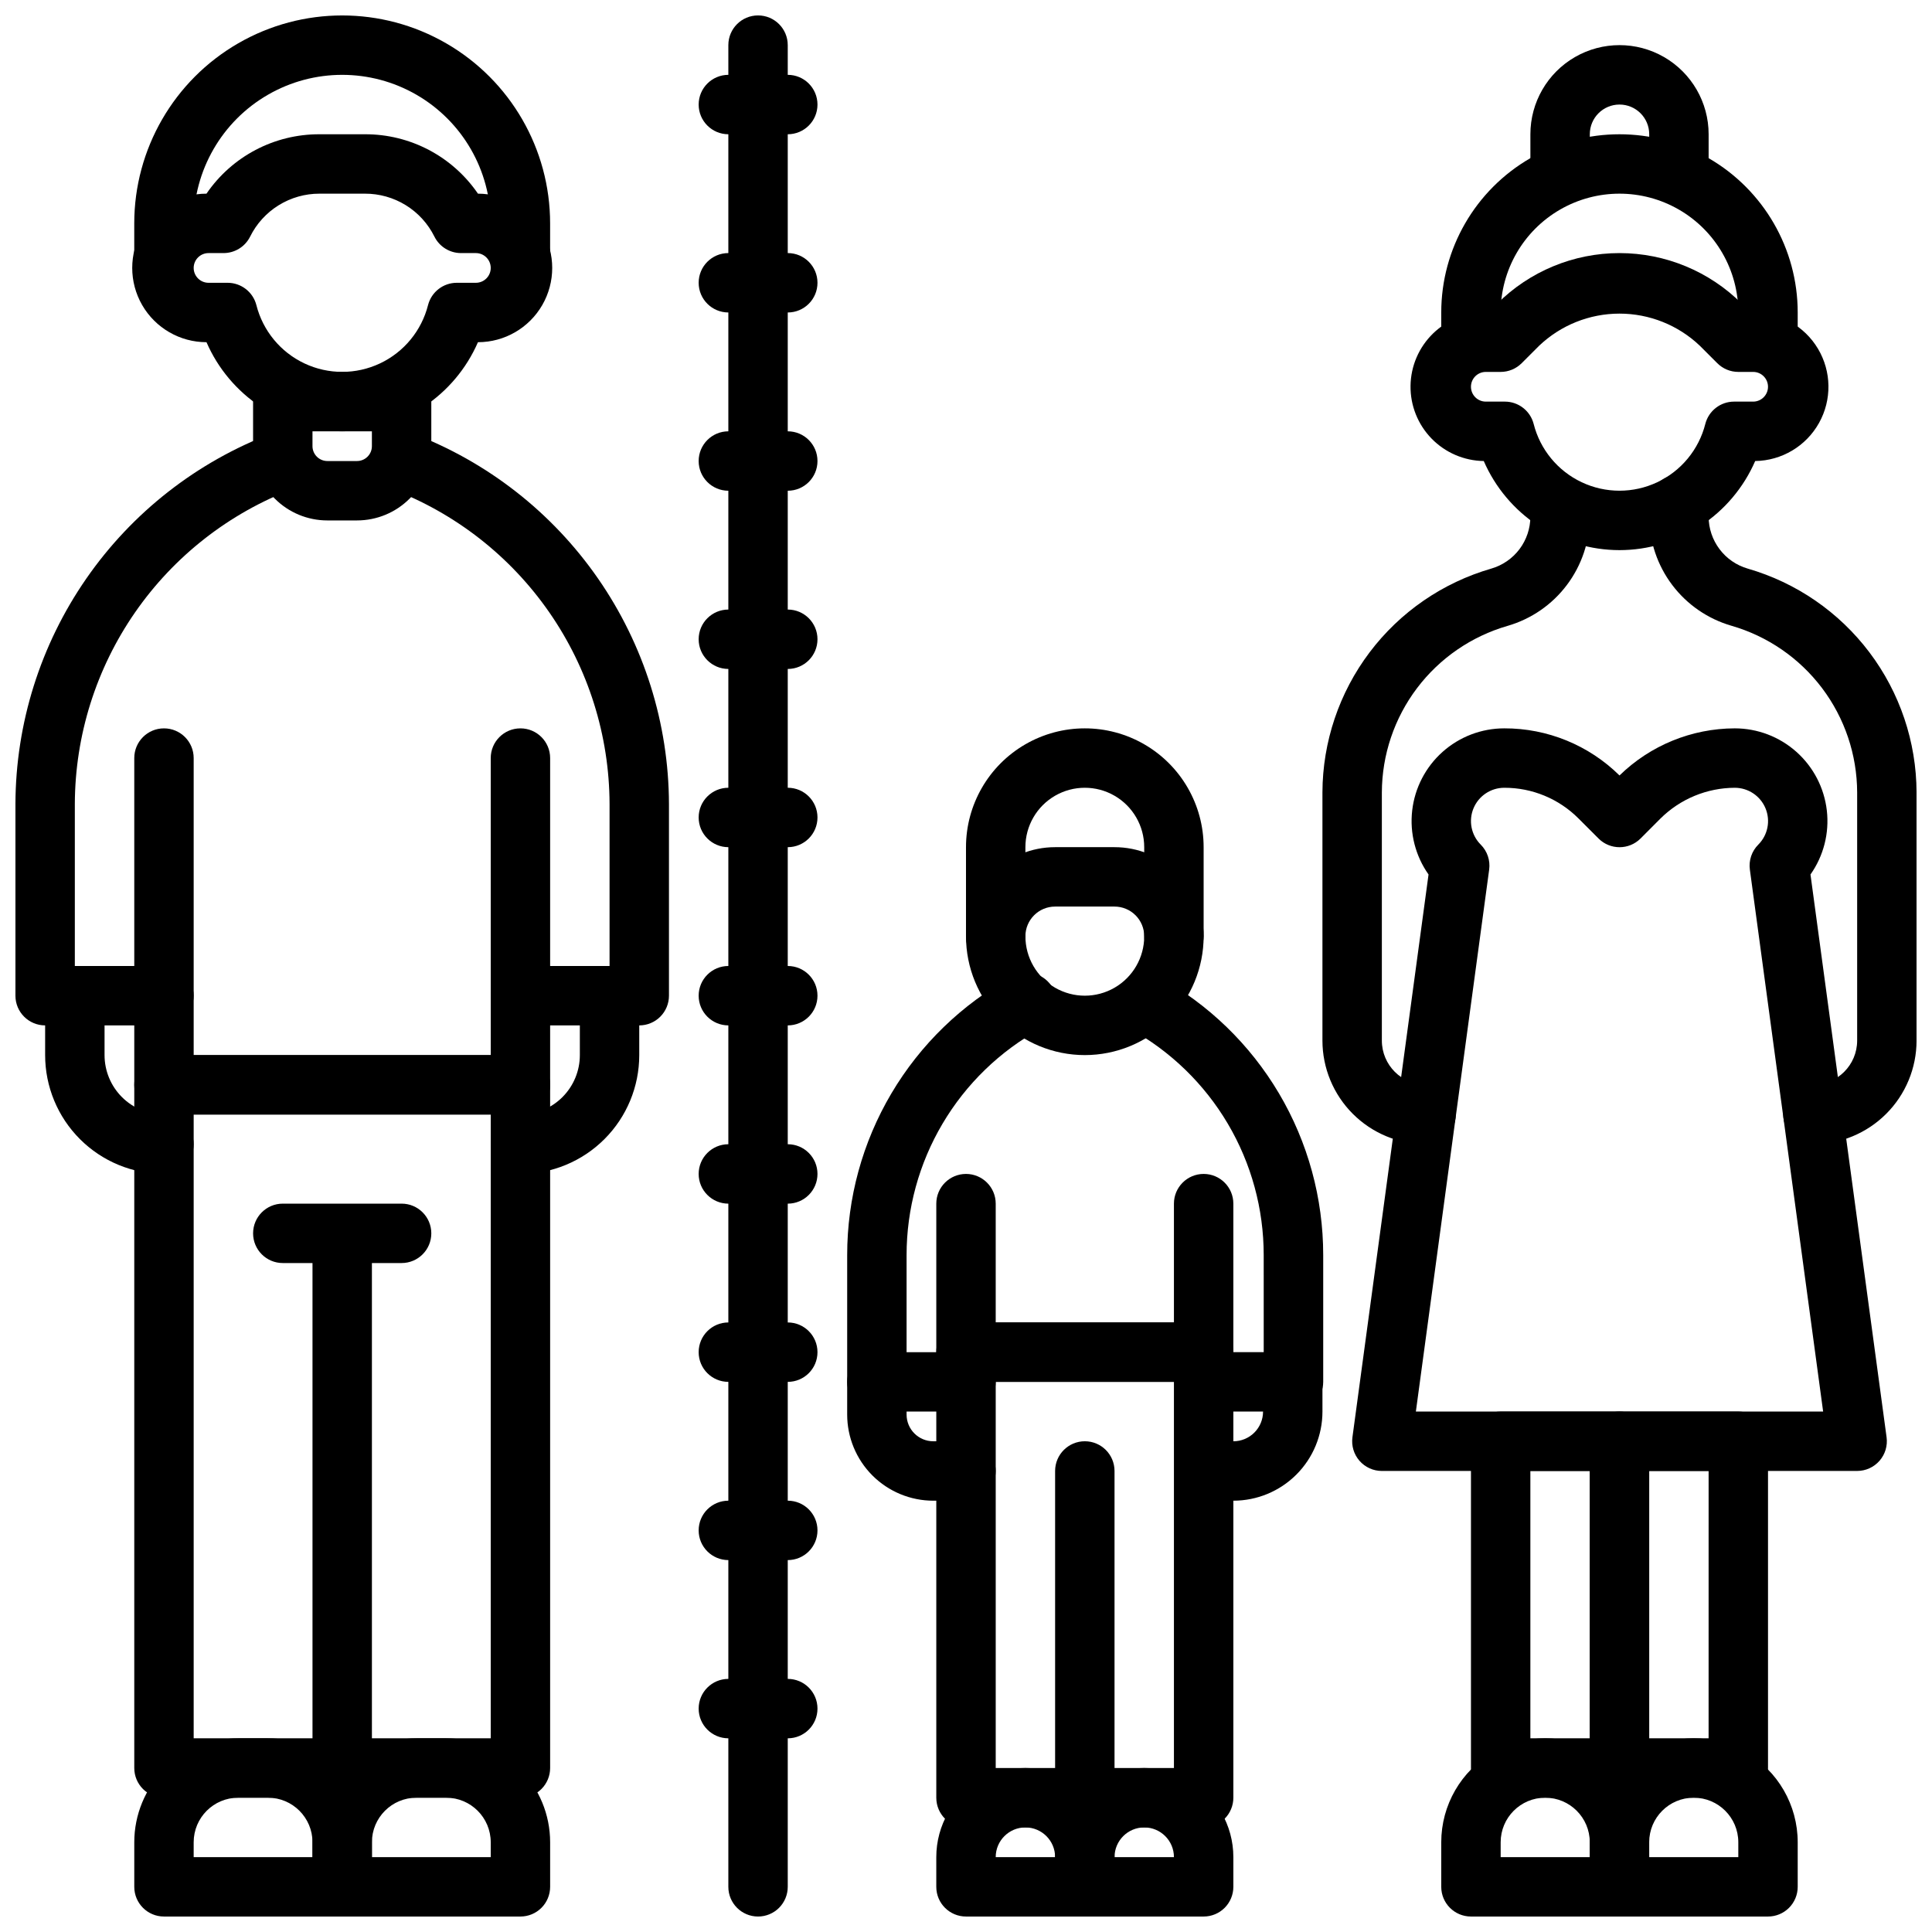
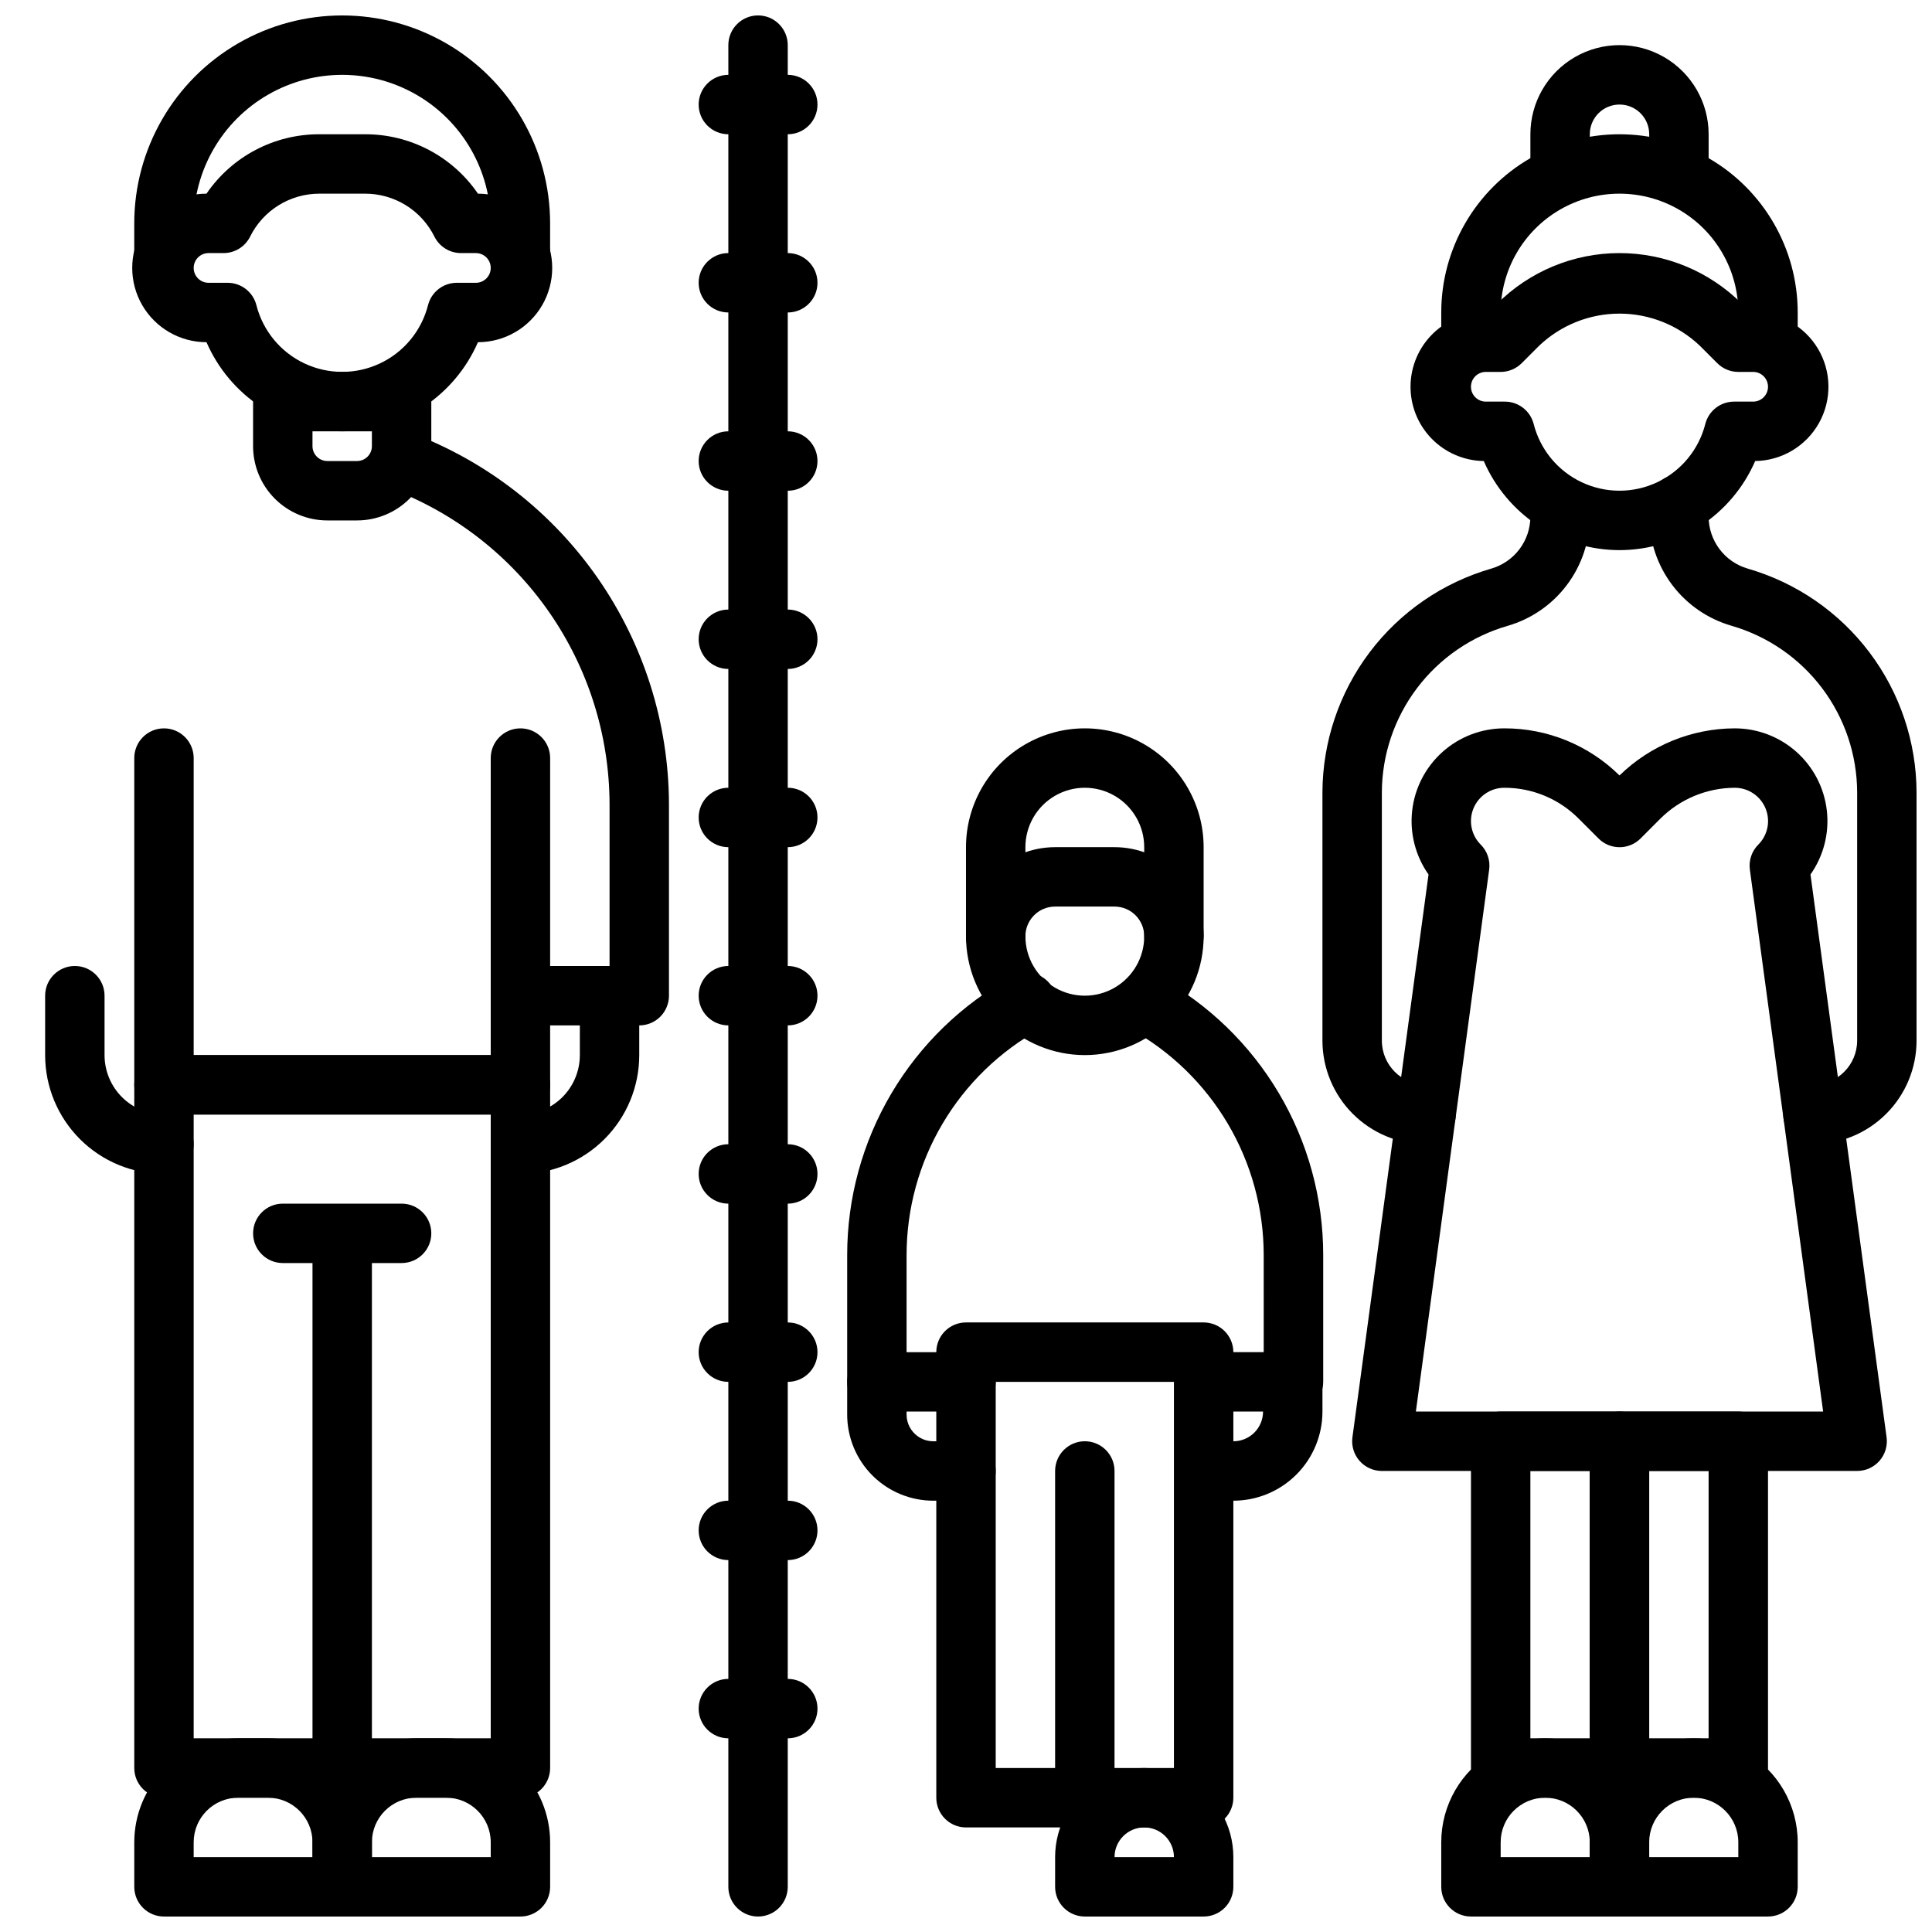
<svg xmlns="http://www.w3.org/2000/svg" width="800px" height="800px" version="1.1" viewBox="144 144 512 512">
  <defs>
    <clipPath id="j">
      <path d="m179 604h64v47.902h-64z" />
    </clipPath>
    <clipPath id="h">
      <path d="m226 604h64v47.902h-64z" />
    </clipPath>
    <clipPath id="g">
      <path d="m148.09 258h78.906v158h-78.906z" />
    </clipPath>
    <clipPath id="f">
      <path d="m525 604h57v47.902h-57z" />
    </clipPath>
    <clipPath id="e">
      <path d="m565 604h56v47.902h-56z" />
    </clipPath>
    <clipPath id="d">
      <path d="m581 269h70.902v179h-70.902z" />
    </clipPath>
    <clipPath id="c">
      <path d="m392 612h48v39.902h-48z" />
    </clipPath>
    <clipPath id="b">
      <path d="m423 612h48v39.902h-48z" />
    </clipPath>
    <clipPath id="a">
      <path d="m179 148.09h111v72.906h-111z" />
    </clipPath>
    <clipPath id="i">
      <path d="m337 148.09h16v503.81h-16z" />
    </clipPath>
  </defs>
  <path d="m238.62 281.92h-7.871c-5.219 0-10.227-2.074-13.914-5.766-3.691-3.688-5.766-8.695-5.766-13.914v-11.809c0-4.348 3.523-7.871 7.871-7.871h31.488c2.09 0 4.09 0.828 5.566 2.305 1.477 1.477 2.305 3.481 2.305 5.566v11.809c0 5.219-2.07 10.227-5.762 13.914-3.691 3.691-8.699 5.766-13.918 5.766zm-11.809-23.617v3.938c0 1.043 0.418 2.043 1.156 2.781 0.734 0.738 1.738 1.156 2.781 1.156h7.871c1.043 0 2.047-0.418 2.785-1.156s1.152-1.738 1.152-2.781v-3.938z" />
  <g clip-path="url(#j)">
    <path d="m234.69 651.9h-47.234c-4.348 0-7.871-3.523-7.871-7.871v-11.809c0-7.309 2.902-14.316 8.07-19.48 5.168-5.168 12.176-8.07 19.48-8.07h7.875c7.305 0 14.312 2.902 19.48 8.07 5.168 5.164 8.07 12.172 8.07 19.48v11.809c0 2.086-0.828 4.09-2.305 5.566-1.477 1.477-3.481 2.305-5.566 2.305zm-39.363-15.742h31.488v-3.938c0-6.519-5.285-11.809-11.805-11.809h-7.875c-6.519 0-11.809 5.289-11.809 11.809z" />
  </g>
  <g clip-path="url(#h)">
    <path d="m281.92 651.9h-47.23c-4.348 0-7.875-3.523-7.875-7.871v-11.809c0-7.309 2.902-14.316 8.07-19.48 5.168-5.168 12.176-8.07 19.484-8.07h7.871c7.309 0 14.316 2.902 19.48 8.07 5.168 5.164 8.07 12.172 8.07 19.48v11.809c0 2.086-0.828 4.09-2.305 5.566-1.477 1.477-3.477 2.305-5.566 2.305zm-39.359-15.742h31.488v-3.938c0-6.519-5.289-11.809-11.809-11.809h-7.871c-6.523 0-11.809 5.289-11.809 11.809z" />
  </g>
  <g clip-path="url(#g)">
-     <path d="m187.45 415.74h-31.488c-4.348 0-7.871-3.523-7.871-7.871v-50.824c0.07-21.34 6.617-42.16 18.773-59.703s29.352-30.984 49.312-38.547c4.074-1.52 8.609 0.547 10.129 4.621 1.523 4.074-0.547 8.609-4.621 10.133-16.961 6.426-31.57 17.848-41.902 32.758-10.328 14.91-15.891 32.602-15.949 50.738v42.953h23.617c4.348 0 7.871 3.523 7.871 7.871s-3.523 7.871-7.871 7.871z" />
-   </g>
+     </g>
  <path d="m313.41 415.74h-31.488c-4.348 0-7.871-3.523-7.871-7.871s3.523-7.871 7.871-7.871h23.617v-42.953c-0.059-18.137-5.621-35.832-15.957-50.742-10.332-14.91-24.945-26.332-41.91-32.754-1.957-0.73-3.543-2.211-4.41-4.109-0.867-1.898-0.941-4.066-0.211-6.023 1.52-4.074 6.059-6.141 10.129-4.621 19.965 7.559 37.16 21 49.32 38.543 12.16 17.543 18.711 38.363 18.781 59.707v50.824c0 2.086-0.828 4.09-2.305 5.566-1.477 1.477-3.481 2.305-5.566 2.305z" />
  <path d="m281.92 439.36h-94.465c-4.348 0-7.871-3.523-7.871-7.871v-86.594c0-4.348 3.523-7.871 7.871-7.871s7.871 3.523 7.871 7.871v78.719h78.723v-78.719c0-4.348 3.523-7.871 7.871-7.871 4.348 0 7.871 3.523 7.871 7.871v86.594c0 2.086-0.828 4.09-2.305 5.566-1.477 1.473-3.477 2.305-5.566 2.305z" />
  <path d="m281.92 620.41h-94.465c-4.348 0-7.871-3.523-7.871-7.871v-181.05c0-4.348 3.523-7.875 7.871-7.875h94.465c2.09 0 4.09 0.832 5.566 2.309s2.305 3.477 2.305 5.566v181.05c0 2.09-0.828 4.09-2.305 5.566s-3.477 2.305-5.566 2.305zm-86.594-15.742h78.723v-165.31h-78.723z" />
  <path d="m234.69 620.41c-4.348 0-7.875-3.523-7.875-7.871v-133.82c0-4.348 3.527-7.871 7.875-7.871s7.871 3.523 7.871 7.871v133.82c0 2.09-0.828 4.09-2.305 5.566-1.477 1.477-3.481 2.305-5.566 2.305z" />
  <path d="m250.43 478.72h-31.488c-4.348 0-7.871-3.523-7.871-7.871s3.523-7.871 7.871-7.871h31.488c4.348 0 7.871 3.523 7.871 7.871s-3.523 7.871-7.871 7.871z" />
  <path d="m234.69 258.3c-7.644-0.008-15.117-2.246-21.508-6.441-6.387-4.195-11.414-10.164-14.461-17.172-7.031 0-13.527-3.754-17.043-9.84-3.516-6.09-3.516-13.594 0-19.684 3.516-6.086 10.012-9.84 17.043-9.84 6.758-9.891 17.98-15.785 29.961-15.742h12.027c11.977-0.043 23.195 5.856 29.953 15.742 7.031 0 13.527 3.754 17.043 9.84 3.516 6.09 3.516 13.594 0 19.684-3.516 6.086-10.012 9.84-17.043 9.84-3.047 7.008-8.074 12.977-14.465 17.172-6.391 4.195-13.863 6.434-21.508 6.441zm-35.426-47.23c-2.172 0-3.938 1.762-3.938 3.938 0 2.172 1.766 3.934 3.938 3.934h5.055c3.586 0 6.719 2.426 7.621 5.898 1.719 6.797 6.391 12.473 12.73 15.465 6.344 2.996 13.691 2.996 20.035 0 6.344-2.992 11.012-8.668 12.734-15.465 0.898-3.473 4.031-5.898 7.617-5.898h5.055c2.176 0 3.938-1.762 3.938-3.934 0-2.176-1.762-3.938-3.938-3.938h-3.934c-2.984 0-5.715-1.684-7.047-4.356-1.699-3.43-4.324-6.316-7.582-8.332-3.258-2.012-7.016-3.074-10.848-3.059h-12.027c-3.824-0.008-7.57 1.055-10.824 3.07-3.25 2.012-5.871 4.894-7.566 8.32-1.34 2.684-4.086 4.371-7.082 4.356z" />
  <g clip-path="url(#f)">
    <path d="m573.18 651.9h-39.359c-4.348 0-7.875-3.523-7.875-7.871v-11.809c0-9.844 5.254-18.938 13.777-23.859 8.523-4.922 19.027-4.922 27.551 0 8.527 4.922 13.777 14.016 13.777 23.859v11.809c0 2.086-0.828 4.09-2.305 5.566-1.477 1.477-3.481 2.305-5.566 2.305zm-31.488-15.742h23.617v-3.938c0-6.519-5.289-11.809-11.809-11.809-6.523 0-11.809 5.289-11.809 11.809z" />
  </g>
  <g clip-path="url(#e)">
    <path d="m612.54 651.9h-39.359c-4.348 0-7.871-3.523-7.871-7.871v-11.809c0-9.844 5.25-18.938 13.773-23.859 8.527-4.922 19.027-4.922 27.555 0 8.523 4.922 13.773 14.016 13.773 23.859v11.809c0 2.086-0.828 4.09-2.305 5.566-1.477 1.477-3.477 2.305-5.566 2.305zm-31.488-15.742h23.617v-3.938c0-6.519-5.289-11.809-11.809-11.809-6.523 0-11.809 5.289-11.809 11.809z" />
  </g>
  <path d="m573.18 289.79c-7.644-0.008-15.117-2.25-21.508-6.441-6.387-4.195-11.414-10.164-14.461-17.172-5.219-0.074-10.195-2.215-13.836-5.957s-5.644-8.777-5.57-13.996c0.07-5.219 2.215-10.195 5.953-13.836 3.742-3.641 8.777-5.644 13.996-5.574h0.676l2.305-2.305h0.004c8.605-8.605 20.273-13.438 32.441-13.438 12.168 0 23.836 4.832 32.441 13.438l2.305 2.305h0.676c7.031-0.094 13.582 3.566 17.18 9.605 3.602 6.043 3.703 13.543 0.273 19.68-3.434 6.141-9.879 9.98-16.91 10.078-3.047 7.008-8.07 12.977-14.461 17.172-6.387 4.191-13.863 6.434-21.504 6.441zm-35.426-47.23c-2.172 0-3.934 1.762-3.934 3.934 0 2.176 1.762 3.938 3.934 3.938h5.055c3.586 0 6.719 2.426 7.621 5.898 1.719 6.797 6.391 12.473 12.73 15.465 6.344 2.996 13.695 2.996 20.035 0 6.344-2.992 11.016-8.668 12.734-15.465 0.898-3.473 4.031-5.898 7.621-5.898h5.051c2.176 0 3.938-1.762 3.938-3.938 0-2.172-1.762-3.934-3.938-3.934h-3.934c-2.09 0-4.09-0.832-5.566-2.309l-4.613-4.613c-5.742-5.473-13.375-8.527-21.309-8.527-7.938 0-15.566 3.055-21.309 8.527l-4.613 4.613c-1.477 1.477-3.481 2.309-5.566 2.309z" />
  <path d="m636.16 533.82h-125.95c-2.273 0-4.434-0.984-5.93-2.691-1.492-1.711-2.176-3.984-1.871-6.238l20.168-149.14c-3.477-4.93-5.019-10.965-4.332-16.957 0.684-5.992 3.551-11.523 8.051-15.539 4.504-4.016 10.324-6.234 16.355-6.234 11.426-0.031 22.402 4.457 30.535 12.484 8.168-7.973 19.121-12.453 30.535-12.484 6.031 0 11.852 2.219 16.352 6.234 4.504 4.016 7.367 9.547 8.055 15.539s-0.855 12.027-4.332 16.957l20.168 149.14v-0.004c0.305 2.254-0.379 4.527-1.875 6.238-1.492 1.707-3.656 2.691-5.926 2.691zm-116.94-15.746h107.93l-19.418-143.62c-0.328-2.434 0.496-4.883 2.234-6.621 2.527-2.523 3.281-6.32 1.914-9.617-1.367-3.301-4.586-5.449-8.156-5.449-7.375 0.031-14.441 2.957-19.68 8.148l-5.281 5.297c-3.074 3.074-8.059 3.074-11.133 0l-5.297-5.297c-5.211-5.234-12.297-8.168-19.68-8.148-3.57 0-6.793 2.148-8.16 5.449-1.367 3.297-0.609 7.094 1.918 9.617 1.734 1.738 2.562 4.188 2.234 6.621z" />
  <path d="m573.18 620.41h-31.488c-4.348 0-7.871-3.523-7.871-7.871v-86.594c0-4.348 3.523-7.871 7.871-7.871h31.488c2.086 0 4.09 0.832 5.566 2.305 1.477 1.477 2.305 3.481 2.305 5.566v86.594c0 2.09-0.828 4.09-2.305 5.566s-3.481 2.305-5.566 2.305zm-23.617-15.742h15.742l0.004-70.848h-15.746z" />
  <path d="m604.67 620.41h-31.488c-4.348 0-7.871-3.523-7.871-7.871v-86.594c0-4.348 3.523-7.871 7.871-7.871h31.488c2.086 0 4.09 0.832 5.566 2.305 1.477 1.477 2.305 3.481 2.305 5.566v86.594c0 2.09-0.828 4.09-2.305 5.566-1.477 1.477-3.481 2.305-5.566 2.305zm-23.617-15.742h15.742l0.004-70.848h-15.746z" />
  <path d="m187.45 455.1c-8.352 0-16.359-3.316-22.266-9.223-5.902-5.902-9.223-13.914-9.223-22.266v-15.742c0-4.348 3.523-7.871 7.871-7.871 4.348 0 7.875 3.523 7.875 7.871v15.742c0 4.176 1.656 8.18 4.609 11.133 2.953 2.953 6.957 4.613 11.133 4.613 4.348 0 7.871 3.523 7.871 7.871 0 4.348-3.523 7.871-7.871 7.871z" />
  <path d="m281.92 455.1c-4.348 0-7.871-3.523-7.871-7.871 0-4.348 3.523-7.871 7.871-7.871 4.176 0 8.18-1.66 11.133-4.613s4.613-6.957 4.613-11.133v-15.742c0-4.348 3.523-7.871 7.871-7.871s7.871 3.523 7.871 7.871v15.742c0 8.352-3.316 16.363-9.223 22.266-5.906 5.906-13.914 9.223-22.266 9.223z" />
  <path d="m612.54 242.56c-4.348 0-7.871-3.523-7.871-7.871v-7.875c0-11.25-6.004-21.645-15.746-27.27-9.742-5.625-21.746-5.625-31.488 0s-15.742 16.02-15.742 27.27v7.875c0 4.348-3.523 7.871-7.871 7.871-4.348 0-7.875-3.523-7.875-7.871v-7.875c0-16.871 9.004-32.465 23.617-40.902 14.613-8.438 32.617-8.438 47.234 0 14.613 8.438 23.613 24.031 23.613 40.902v7.875c0 2.086-0.828 4.09-2.305 5.566-1.477 1.477-3.477 2.305-5.566 2.305z" />
  <path d="m521.92 447.23c-7.281-0.008-14.262-2.902-19.41-8.051-5.148-5.144-8.043-12.125-8.051-19.406v-65.785c0.047-13.395 4.43-26.41 12.492-37.102 8.066-10.691 19.379-18.48 32.246-22.199 2.984-0.863 5.609-2.672 7.481-5.152 1.867-2.481 2.883-5.504 2.887-8.609 0-4.348 3.523-7.871 7.871-7.871 2.09 0 4.09 0.828 5.566 2.305 1.477 1.477 2.309 3.481 2.309 5.566-0.012 6.531-2.144 12.883-6.074 18.102-3.926 5.219-9.441 9.02-15.719 10.836-9.574 2.766-17.996 8.559-24.004 16.512-6.008 7.957-9.273 17.645-9.309 27.613v65.785c0.008 6.465 5.246 11.703 11.715 11.715 4.348 0 7.871 3.523 7.871 7.871s-3.523 7.871-7.871 7.871z" />
  <g clip-path="url(#d)">
    <path d="m624.45 447.23c-4.348 0-7.871-3.523-7.871-7.871s3.523-7.871 7.871-7.871c6.465-0.012 11.707-5.25 11.715-11.715v-65.785c-0.031-9.973-3.293-19.668-9.297-27.629-6.008-7.961-14.43-13.758-24.012-16.527-6.266-1.812-11.777-5.609-15.707-10.816-3.93-5.207-6.066-11.551-6.09-18.074v-3.297c0-4.348 3.523-7.871 7.871-7.871 4.348 0 7.875 3.523 7.875 7.871v3.297c0.008 3.106 1.023 6.121 2.894 8.598 1.867 2.481 4.488 4.285 7.473 5.148 12.863 3.719 24.18 11.504 32.246 22.195 8.066 10.691 12.445 23.711 12.488 37.105v65.785c-0.004 7.281-2.898 14.262-8.047 19.406-5.148 5.148-12.129 8.043-19.41 8.051z" />
  </g>
  <path d="m431.49 423.61c-8.352 0-16.363-3.316-22.266-9.223-5.906-5.902-9.223-13.914-9.223-22.266 0-6.262 2.488-12.27 6.914-16.699 4.43-4.426 10.438-6.914 16.699-6.914h15.746c6.262 0 12.27 2.488 16.699 6.914 4.43 4.43 6.918 10.438 6.918 16.699 0 8.352-3.32 16.363-9.223 22.266-5.906 5.906-13.918 9.223-22.266 9.223zm-7.871-39.359h-0.004c-4.348 0-7.871 3.523-7.871 7.871 0 5.625 3 10.824 7.871 13.637 4.871 2.812 10.875 2.812 15.746 0s7.871-8.012 7.871-13.637c0-2.086-0.828-4.09-2.305-5.566-1.477-1.477-3.481-2.305-5.566-2.305z" />
  <path d="m400 518.08h-23.617c-4.348 0-7.871-3.523-7.871-7.871v-33.605c-0.004-15.07 4.043-29.867 11.719-42.84 7.672-12.969 18.691-23.641 31.898-30.898 1.836-1.074 4.023-1.363 6.074-0.797 2.051 0.562 3.785 1.934 4.809 3.797 1.023 1.863 1.25 4.059 0.629 6.094-0.621 2.031-2.039 3.727-3.93 4.699-10.734 5.902-19.691 14.578-25.926 25.125-6.238 10.543-9.527 22.57-9.531 34.82v25.734h15.746c4.348 0 7.871 3.523 7.871 7.871 0 4.348-3.523 7.871-7.871 7.871z" />
-   <path d="m462.98 510.21h-62.977c-4.348 0-7.875-3.523-7.875-7.871v-39.359c0-4.348 3.527-7.875 7.875-7.875s7.871 3.527 7.871 7.875v31.488h47.23v-31.488c0-4.348 3.527-7.875 7.875-7.875 4.348 0 7.871 3.527 7.871 7.875v39.359c0 2.086-0.832 4.09-2.305 5.566-1.477 1.477-3.481 2.305-5.566 2.305z" />
  <path d="m462.98 628.29h-62.977c-4.348 0-7.875-3.527-7.875-7.875v-118.08c0-4.348 3.527-7.875 7.875-7.875h62.977c2.086 0 4.09 0.832 5.566 2.309 1.473 1.477 2.305 3.477 2.305 5.566v118.08c0 2.09-0.832 4.09-2.305 5.566-1.477 1.477-3.481 2.309-5.566 2.309zm-55.105-15.742h47.23v-102.34h-47.23z" />
  <path d="m431.49 628.29c-4.348 0-7.875-3.527-7.875-7.875v-86.59c0-4.348 3.527-7.875 7.875-7.875 4.348 0 7.871 3.527 7.871 7.875v86.59c0 2.09-0.832 4.09-2.305 5.566-1.477 1.477-3.481 2.309-5.566 2.309z" />
  <g clip-path="url(#c)">
-     <path d="m431.49 651.9h-31.488c-4.348 0-7.875-3.523-7.875-7.871v-7.871c0-8.438 4.504-16.234 11.809-20.453 7.309-4.219 16.309-4.219 23.617 0 7.309 4.219 11.809 12.016 11.809 20.453v7.871c0 2.086-0.832 4.09-2.305 5.566-1.477 1.477-3.481 2.305-5.566 2.305zm-23.617-15.742h15.742c0-4.348-3.523-7.871-7.871-7.871-4.348 0-7.871 3.523-7.871 7.871z" />
-   </g>
+     </g>
  <g clip-path="url(#b)">
    <path d="m462.98 651.9h-31.488c-4.348 0-7.875-3.523-7.875-7.871v-7.871c0-8.438 4.504-16.234 11.809-20.453 7.309-4.219 16.309-4.219 23.617 0 7.305 4.219 11.809 12.016 11.809 20.453v7.871c0 2.086-0.832 4.09-2.305 5.566-1.477 1.477-3.481 2.305-5.566 2.305zm-23.617-15.742h15.742c0-4.348-3.523-7.871-7.871-7.871-4.348 0-7.871 3.523-7.871 7.871z" />
  </g>
  <path d="m486.77 518.08h-15.918c-4.348 0-7.871-3.523-7.871-7.871 0-4.348 3.523-7.871 7.871-7.871h8.047l-0.004-25.734c0-12.246-3.285-24.27-9.516-34.816-6.231-10.543-15.18-19.223-25.906-25.129-3.641-2.172-4.91-6.836-2.871-10.551 2.043-3.715 6.656-5.148 10.441-3.242 13.211 7.258 24.227 17.93 31.902 30.898 7.672 12.973 11.719 27.77 11.719 42.84v33.605c0 2.09-0.832 4.098-2.316 5.574-1.48 1.477-3.488 2.305-5.578 2.297z" />
  <path d="m470.85 541.7c-4.348 0-7.871-3.523-7.871-7.871 0-4.348 3.523-7.875 7.871-7.875 2.086 0 4.09-0.828 5.566-2.305 1.477-1.477 2.305-3.477 2.305-5.566v-7.871c0-4.348 3.523-7.871 7.871-7.871s7.871 3.523 7.871 7.871v7.871c0 6.266-2.484 12.27-6.914 16.699-4.43 4.43-10.438 6.918-16.699 6.918z" />
  <path d="m400 541.7h-8.66c-6.055 0-11.863-2.406-16.145-6.688s-6.684-10.086-6.684-16.141v-8.66c0-4.348 3.523-7.871 7.871-7.871 4.348 0 7.871 3.523 7.871 7.871v8.66c0 3.91 3.172 7.082 7.086 7.082h8.66c4.348 0 7.871 3.527 7.871 7.875 0 4.348-3.523 7.871-7.871 7.871z" />
  <path d="m455.1 400c-4.348 0-7.871-3.527-7.871-7.875v-23.613c0-5.625-3-10.824-7.871-13.637s-10.875-2.812-15.746 0c-4.871 2.812-7.871 8.012-7.871 13.637v23.617-0.004c0 4.348-3.523 7.875-7.871 7.875s-7.871-3.527-7.871-7.875v-23.613c0-11.25 6-21.645 15.742-27.27 9.742-5.625 21.746-5.625 31.488 0 9.742 5.625 15.746 16.02 15.746 27.27v23.617-0.004c0 2.09-0.832 4.09-2.309 5.566-1.477 1.477-3.477 2.309-5.566 2.309z" />
  <path d="m588.93 195.32c-4.348 0-7.871-3.523-7.871-7.871v-7.871c0-4.348-3.523-7.871-7.871-7.871s-7.871 3.523-7.871 7.871v7.871c0 4.348-3.527 7.871-7.875 7.871s-7.871-3.523-7.871-7.871v-7.871c0-8.438 4.5-16.234 11.809-20.453s16.309-4.219 23.617 0c7.305 4.219 11.809 12.016 11.809 20.453v7.871c0 2.09-0.832 4.09-2.309 5.566-1.477 1.477-3.477 2.305-5.566 2.305z" />
  <g clip-path="url(#a)">
    <path d="m187.45 220.91c-4.348 0-7.871-3.523-7.871-7.871v-9.84c0-19.688 10.504-37.879 27.551-47.723 17.051-9.844 38.055-9.844 55.105 0s27.551 28.035 27.551 47.723v7.871c0 4.348-3.523 7.871-7.871 7.871-4.348 0-7.871-3.523-7.871-7.871v-7.871c0-14.062-7.504-27.059-19.68-34.09-12.18-7.031-27.184-7.031-39.359 0-12.18 7.031-19.684 20.027-19.684 34.09v9.84c0 2.086-0.828 4.09-2.305 5.566-1.477 1.477-3.477 2.305-5.566 2.305z" />
  </g>
  <g clip-path="url(#i)">
    <path d="m344.89 651.9c-4.348 0-7.871-3.523-7.871-7.871v-488.07c0-4.348 3.523-7.871 7.871-7.871 4.348 0 7.871 3.523 7.871 7.871v488.07c0 2.086-0.828 4.09-2.305 5.566-1.477 1.477-3.481 2.305-5.566 2.305z" />
  </g>
  <path d="m352.77 179.58h-15.742c-4.348 0-7.875-3.523-7.875-7.871 0-4.348 3.527-7.875 7.875-7.875h15.742c4.348 0 7.871 3.527 7.871 7.875 0 4.348-3.523 7.871-7.871 7.871z" />
  <path d="m352.77 226.81h-15.742c-4.348 0-7.875-3.523-7.875-7.871s3.527-7.871 7.875-7.871h15.742c4.348 0 7.871 3.523 7.871 7.871s-3.523 7.871-7.871 7.871z" />
  <path d="m352.77 274.05h-15.742c-4.348 0-7.875-3.523-7.875-7.871 0-4.348 3.527-7.875 7.875-7.875h15.742c4.348 0 7.871 3.527 7.871 7.875 0 4.348-3.523 7.871-7.871 7.871z" />
  <path d="m352.77 321.28h-15.742c-4.348 0-7.875-3.523-7.875-7.871s3.527-7.871 7.875-7.871h15.742c4.348 0 7.871 3.523 7.871 7.871s-3.523 7.871-7.871 7.871z" />
  <path d="m352.77 368.51h-15.742c-4.348 0-7.875-3.527-7.875-7.875 0-4.348 3.527-7.871 7.875-7.871h15.742c4.348 0 7.871 3.523 7.871 7.871 0 4.348-3.523 7.875-7.871 7.875z" />
  <path d="m352.77 415.74h-15.742c-4.348 0-7.875-3.523-7.875-7.871s3.527-7.871 7.875-7.871h15.742c4.348 0 7.871 3.523 7.871 7.871s-3.523 7.871-7.871 7.871z" />
  <path d="m352.77 462.98h-15.742c-4.348 0-7.875-3.527-7.875-7.875 0-4.348 3.527-7.871 7.875-7.871h15.742c4.348 0 7.871 3.523 7.871 7.871 0 4.348-3.523 7.875-7.871 7.875z" />
  <path d="m352.77 510.21h-15.742c-4.348 0-7.875-3.523-7.875-7.871 0-4.348 3.527-7.875 7.875-7.875h15.742c4.348 0 7.871 3.527 7.871 7.875 0 4.348-3.523 7.871-7.871 7.871z" />
  <path d="m352.77 557.44h-15.742c-4.348 0-7.875-3.523-7.875-7.871s3.527-7.871 7.875-7.871h15.742c4.348 0 7.871 3.523 7.871 7.871s-3.523 7.871-7.871 7.871z" />
  <path d="m352.77 604.67h-15.742c-4.348 0-7.875-3.523-7.875-7.871 0-4.348 3.527-7.875 7.875-7.875h15.742c4.348 0 7.871 3.527 7.871 7.875 0 4.348-3.523 7.871-7.871 7.871z" />
</svg>